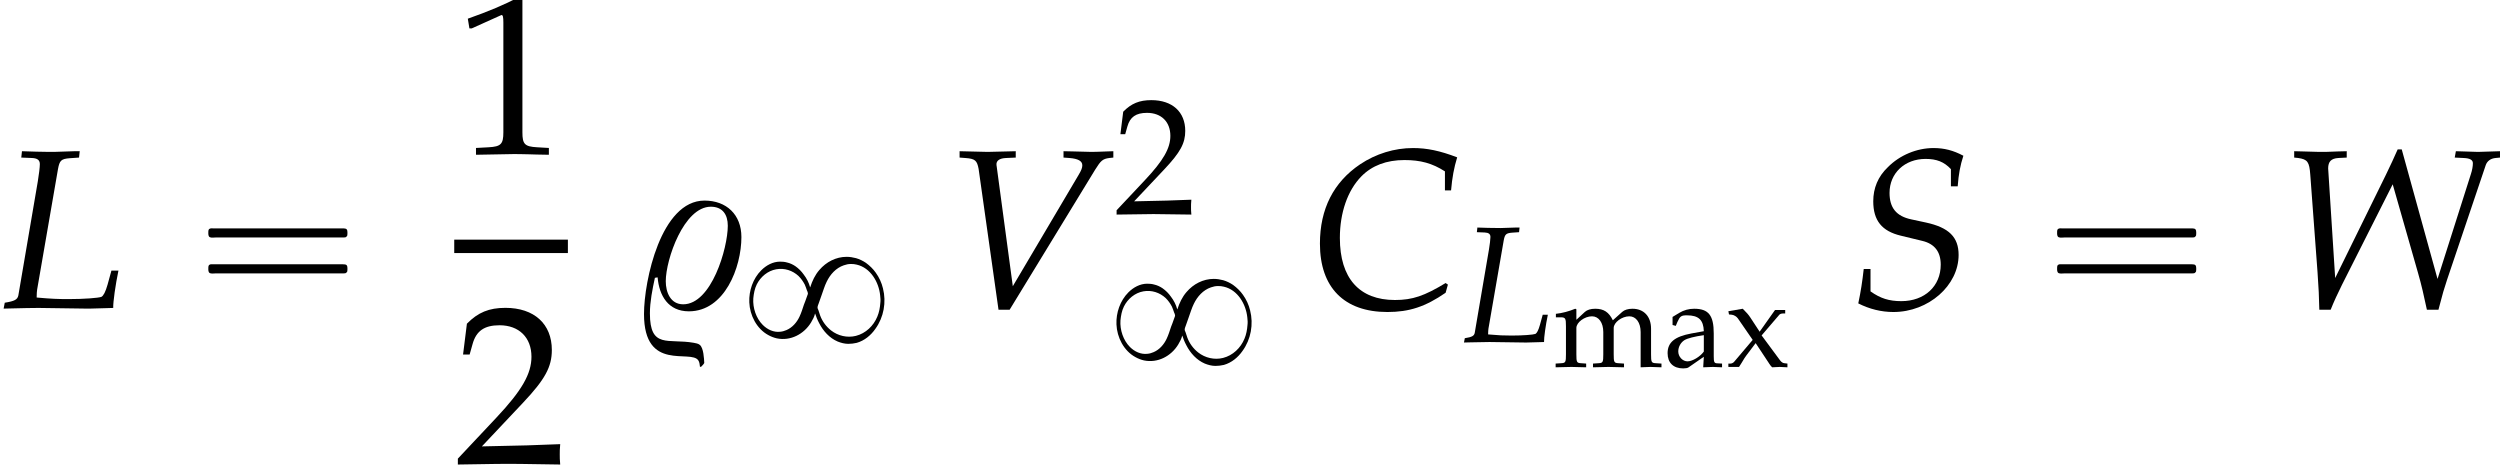
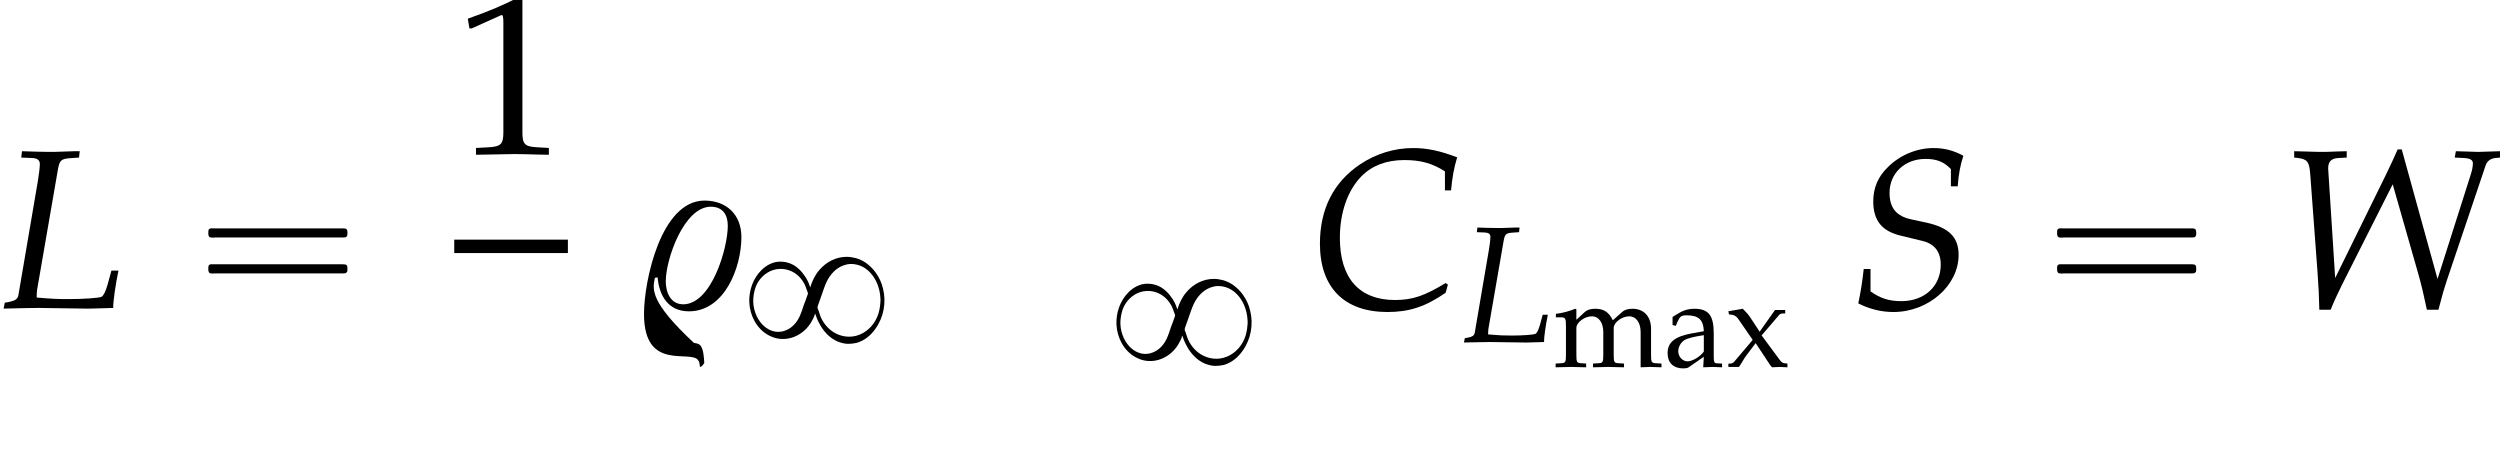
<svg xmlns="http://www.w3.org/2000/svg" xmlns:xlink="http://www.w3.org/1999/xlink" version="1.1" width="120.002pt" height="22.336pt" viewBox="173.105 70.012 120.002 22.336">
  <defs>
    <use id="g12-50" xlink:href="#g9-50" transform="scale(1.333)" />
    <path id="g9-49" d="M.399-3.305H.459L1.227-3.651C1.233-3.657 1.239-3.657 1.245-3.657C1.28-3.657 1.292-3.603 1.292-3.46V-.572C1.292-.262 1.227-.197 .905-.179L.572-.161V.018C1.489 0 1.489 0 1.554 0C1.632 0 1.763 0 1.965 .006C2.037 .012 2.245 .012 2.489 .018V-.161L2.18-.179C1.852-.197 1.793-.262 1.793-.572V-4.103L1.709-4.133C1.322-3.93 .899-3.752 .357-3.561L.399-3.305Z" />
-     <path id="g9-50" d="M.095-.137V.018C1.209 0 1.209 0 1.423 0S1.638 0 2.787 .018C2.775-.107 2.775-.167 2.775-.25C2.775-.328 2.775-.387 2.787-.518C2.102-.488 1.828-.482 .727-.459L1.81-1.608C2.388-2.221 2.567-2.549 2.567-2.995C2.567-3.68 2.102-4.103 1.346-4.103C.917-4.103 .625-3.984 .333-3.686L.232-2.876H.405L.482-3.15C.578-3.496 .792-3.645 1.191-3.645C1.703-3.645 2.031-3.323 2.031-2.817C2.031-2.37 1.781-1.93 1.108-1.215L.095-.137Z" />
    <path id="g9-97" d="M1.93-.488L1.9 .018C2.287 0 2.287 0 2.364 0C2.394 0 2.543 .006 2.805 .018V-.161L2.573-.173C2.43-.179 2.406-.226 2.406-.518V-1.608C2.406-2.477 2.156-2.793 1.465-2.793C1.209-2.793 .971-2.728 .744-2.591L.429-2.4V-2.013L.584-1.971L.661-2.156C.786-2.436 .846-2.477 1.12-2.477C1.679-2.477 1.912-2.257 1.93-1.715L1.34-1.608C.53-1.459 .191-1.179 .191-.661C.191-.197 .47 .071 .941 .071C1.048 .071 1.149 .054 1.191 .024L1.93-.488ZM1.93-.738C1.757-.494 1.382-.268 1.149-.268C.911-.268 .703-.488 .703-.744C.703-.965 .822-1.173 1-1.286C1.149-1.376 1.477-1.459 1.93-1.525V-.738Z" />
    <path id="g9-109" d="M.107-2.382H.328C.566-2.382 .59-2.34 .59-1.947V-.607C.59-.232 .572-.191 .369-.179L.095-.161V.018C.667 0 .685 0 .852 0S1.173 .006 1.56 .018V-.161L1.31-.179C1.108-.191 1.09-.232 1.09-.607V-1.87C1.09-2.138 1.483-2.43 1.84-2.43C2.162-2.43 2.382-2.126 2.382-1.673V-.607C2.382-.232 2.364-.191 2.162-.179L1.888-.161V.018C2.483 0 2.483 0 2.632 0S2.781 0 3.377 .018V-.161L3.103-.179C2.9-.191 2.882-.232 2.882-.607V-1.87C2.882-2.138 3.275-2.43 3.633-2.43C3.954-2.43 4.175-2.126 4.175-1.673V.018C4.538 0 4.544 0 4.645 0C4.723 0 4.723 0 5.175 .018V-.161L4.895-.179C4.693-.191 4.675-.232 4.675-.607V-1.834C4.675-2.424 4.329-2.793 3.782-2.793C3.573-2.793 3.4-2.739 3.293-2.644L2.841-2.239C2.65-2.632 2.406-2.793 1.995-2.793C1.775-2.793 1.608-2.739 1.501-2.644L1.09-2.263V-2.769L1.036-2.793C.732-2.668 .423-2.585 .107-2.549V-2.382Z" />
    <path id="g9-120" d="M1.715-1.513L2.561-2.501C2.596-2.543 2.662-2.567 2.763-2.567H2.847V-2.733H2.358L1.62-1.691L1.167-2.382C1.078-2.513 1.012-2.591 .81-2.793L.119-2.674L.149-2.519L.274-2.507C.381-2.501 .512-2.418 .572-2.334L1.286-1.298L.399-.25C.357-.197 .28-.161 .22-.161H.119V0H.631C.673-.066 .685-.089 .756-.197C.852-.363 .947-.512 .989-.56L1.429-1.143L2.066-.179L2.072-.167C2.126-.083 2.174-.024 2.221 .018C2.531 0 2.531 0 2.585 0C2.644 0 2.644 0 2.954 .018V-.161L2.805-.179C2.733-.185 2.662-.232 2.596-.322L1.715-1.513Z" />
    <path id="g4-67" d="M4.74-4.121H4.955C4.994-4.574 5.058-4.915 5.169-5.28C4.566-5.511 4.113-5.606 3.621-5.606C2.97-5.606 2.319-5.407 1.763-5.034C.834-4.407 .357-3.47 .357-2.255C.357-.715 1.207 .143 2.724 .143C3.486 .143 4.05-.04 4.764-.532L4.844-.818L4.764-.873C4.018-.421 3.605-.278 2.986-.278C1.739-.278 1.056-1.04 1.056-2.454C1.056-3.335 1.326-4.121 1.81-4.613C2.184-4.994 2.692-5.185 3.319-5.185C3.883-5.185 4.296-5.074 4.74-4.788V-4.121Z" />
    <path id="g4-76" d="M2.771-5.272L2.795-5.495H2.604L1.89-5.471C1.763-5.471 1.62-5.471 1.278-5.479L.77-5.495L.746-5.272L1.12-5.257C1.31-5.249 1.397-5.185 1.397-5.042C1.397-4.931 1.366-4.685 1.326-4.439L.643-.437C.611-.294 .516-.238 .167-.183L.127 .024L.453 .016C.699 .008 1.191 0 1.35 0L3.057 .024H3.136C3.248 .024 3.446 .016 3.708 .008L3.97 0C3.962-.199 4.05-.818 4.153-1.31H3.907L3.772-.818C3.7-.564 3.629-.429 3.557-.389C3.454-.349 2.946-.31 2.414-.31C2.025-.31 1.81-.318 1.286-.365V-.397C1.286-.508 1.294-.572 1.302-.643L2.033-4.867C2.088-5.169 2.144-5.225 2.438-5.249L2.771-5.272Z" />
    <path id="g4-83" d="M3.581-4.264H3.819C3.851-4.693 3.907-4.994 4.018-5.336C3.66-5.526 3.343-5.606 2.97-5.606C2.39-5.606 1.787-5.36 1.366-4.931C1.024-4.605 .858-4.2 .858-3.74C.858-3.065 1.159-2.692 1.826-2.533L2.581-2.35C3.009-2.247 3.224-1.969 3.224-1.517C3.224-.762 2.66-.238 1.842-.238C1.413-.238 1.112-.333 .762-.58V-1.366H.524C.476-.929 .421-.572 .333-.159C.723 .04 1.143 .143 1.564 .143C2.795 .143 3.851-.786 3.851-1.858C3.851-2.485 3.51-2.819 2.708-2.994L2.192-3.105C1.667-3.216 1.429-3.51 1.429-4.034C1.429-4.724 1.961-5.225 2.692-5.225C3.081-5.225 3.343-5.122 3.581-4.867V-4.264Z" />
-     <path id="g4-86" d="M2.462-.762L1.898-4.955L1.89-5.01C1.874-5.161 1.993-5.249 2.231-5.257L2.565-5.272V-5.495L2.239-5.487C1.945-5.479 1.723-5.471 1.58-5.471S1.215-5.479 .921-5.487L.596-5.495V-5.272L.794-5.257C1.143-5.233 1.207-5.169 1.263-4.875L1.961 .064H2.35L5.352-4.852C5.55-5.169 5.614-5.225 5.844-5.257L5.987-5.272V-5.495L5.749-5.487C5.534-5.479 5.352-5.471 5.225-5.471C5.145-5.471 4.931-5.479 4.605-5.487L4.24-5.495V-5.272L4.447-5.257C4.748-5.233 4.899-5.153 4.899-5.002C4.899-4.915 4.867-4.828 4.772-4.669L2.462-.762Z" />
    <path id="g4-87" d="M2.406-5.495L2.096-5.487C1.795-5.471 1.604-5.471 1.445-5.471C1.35-5.471 1.175-5.479 .873-5.487L.564-5.495V-5.272L.707-5.257C1.032-5.209 1.096-5.122 1.128-4.669L1.382-1.255C1.421-.731 1.437-.349 1.445 .064H1.842C1.953-.214 2.096-.524 2.239-.81L4.018-4.335L4.907-1.223C5.026-.81 5.114-.421 5.217 .064H5.622L5.677-.143C5.757-.461 5.82-.675 5.923-.985L7.281-5.01C7.329-5.145 7.448-5.241 7.623-5.257L7.782-5.272V-5.495L7.527-5.487C7.297-5.479 7.122-5.471 7.011-5.471C6.908-5.471 6.733-5.479 6.495-5.487L6.233-5.495L6.193-5.272L6.503-5.257C6.733-5.249 6.829-5.185 6.829-5.074C6.829-4.971 6.805-4.828 6.757-4.685L5.59-1.016L4.335-5.558H4.192C4.097-5.344 3.923-4.955 3.78-4.669L2.001-1.048L1.755-4.891C1.755-5.129 1.858-5.241 2.112-5.257L2.406-5.272V-5.495Z" />
    <path id="g1-16" d="M.982-3.807C.949-3.796 .927-3.775 .916-3.742S.905-3.665 .905-3.633C.905-3.545 .895-3.436 .982-3.393C1.058-3.36 1.178-3.382 1.265-3.382H1.909H5.978H7.124C7.211-3.382 7.309-3.382 7.396-3.382C7.451-3.382 7.505-3.382 7.538-3.425C7.582-3.458 7.582-3.513 7.582-3.567C7.582-3.655 7.593-3.785 7.484-3.807C7.44-3.818 7.385-3.818 7.342-3.818H7.08H6.24H2.509H1.44H1.145C1.091-3.818 1.036-3.829 .982-3.807ZM.982-2.084C.949-2.073 .927-2.051 .916-2.018S.905-1.942 .905-1.909C.905-1.822 .895-1.713 .982-1.669C1.058-1.636 1.178-1.658 1.265-1.658H1.909H5.978H7.135H7.396C7.451-1.658 7.505-1.658 7.538-1.702C7.582-1.735 7.582-1.789 7.582-1.844C7.582-1.931 7.593-2.062 7.484-2.084C7.44-2.095 7.385-2.095 7.342-2.095H7.08H6.24H2.509H1.44H1.145C1.091-2.095 1.036-2.105 .982-2.084Z" />
    <use id="g7-67" xlink:href="#g4-67" transform="scale(1.369)" />
    <use id="g7-76" xlink:href="#g4-76" transform="scale(1.369)" />
    <use id="g7-83" xlink:href="#g4-83" transform="scale(1.369)" />
    <use id="g7-86" xlink:href="#g4-86" transform="scale(1.369)" />
    <use id="g7-87" xlink:href="#g4-87" transform="scale(1.369)" />
    <use id="g6-37" xlink:href="#g3-37" transform="scale(1.369)" />
    <use id="g15-49" xlink:href="#g9-49" transform="scale(1.825)" />
    <use id="g15-50" xlink:href="#g9-50" transform="scale(1.825)" />
-     <path id="g3-37" d="M3.883-2.485C3.883-3.271 3.359-3.764 2.589-3.764C1.064-3.764 .468-.953 .468 .214C.468 2.263 2.12 1.437 2.374 1.842C2.414 1.898 2.422 1.993 2.43 2.064H2.469C2.493 2.041 2.565 1.969 2.581 1.93C2.573 1.779 2.557 1.397 2.422 1.294C2.366 1.247 2.287 1.239 2.215 1.223C1.318 1.064 .675 1.445 .675 .191C.675-.214 .762-.651 .85-1.056L.945-1.072C1-.429 1.318 .119 2.041 .119C3.295 .119 3.883-1.421 3.883-2.485ZM3.406-2.882C3.406-2.096 2.835-.127 1.842-.127C1.397-.127 1.231-.548 1.231-.937C1.231-1.699 1.866-3.549 2.811-3.549C3.224-3.549 3.406-3.271 3.406-2.882Z" />
+     <path id="g3-37" d="M3.883-2.485C3.883-3.271 3.359-3.764 2.589-3.764C1.064-3.764 .468-.953 .468 .214C.468 2.263 2.12 1.437 2.374 1.842C2.414 1.898 2.422 1.993 2.43 2.064H2.469C2.493 2.041 2.565 1.969 2.581 1.93C2.573 1.779 2.557 1.397 2.422 1.294C2.366 1.247 2.287 1.239 2.215 1.223C.675-.214 .762-.651 .85-1.056L.945-1.072C1-.429 1.318 .119 2.041 .119C3.295 .119 3.883-1.421 3.883-2.485ZM3.406-2.882C3.406-2.096 2.835-.127 1.842-.127C1.397-.127 1.231-.548 1.231-.937C1.231-1.699 1.866-3.549 2.811-3.549C3.224-3.549 3.406-3.271 3.406-2.882Z" />
    <path id="g0-56" d="M3.395-2.63H3.387C3.332-2.845 3.22-3.061 3.084-3.236C2.973-3.395 2.837-3.531 2.678-3.642C2.558-3.722 2.423-3.786 2.279-3.818C2.168-3.85 2.056-3.858 1.945-3.858C1.602-3.858 1.283-3.682 1.044-3.443C.646-3.045 .446-2.463 .47-1.905C.494-1.283 .821-.638 1.379-.335C1.506-.263 1.65-.207 1.793-.175C2.447-.04 3.092-.375 3.435-.94C3.515-1.076 3.595-1.219 3.626-1.371C3.658-1.299 3.682-1.227 3.706-1.156C3.746-1.068 3.778-.98 3.826-.901C4.017-.526 4.32-.191 4.71-.024C4.87 .04 5.045 .088 5.22 .088C5.356 .088 5.491 .072 5.627 .04C5.994-.064 6.304-.319 6.52-.63C6.926-1.188 7.054-1.913 6.886-2.574C6.822-2.845 6.703-3.1 6.543-3.324C6.416-3.507 6.249-3.666 6.065-3.802C5.922-3.897 5.762-3.977 5.595-4.025C5.444-4.065 5.292-4.089 5.141-4.089C4.631-4.089 4.16-3.842 3.834-3.459C3.626-3.22 3.491-2.933 3.395-2.63ZM3.284-2.327C3.276-2.264 3.236-2.2 3.22-2.136C3.18-2.024 3.14-1.905 3.092-1.793C3.029-1.602 2.965-1.395 2.877-1.211C2.75-.94 2.534-.693 2.256-.574C2.16-.534 2.064-.502 1.961-.494C1.642-.454 1.339-.598 1.116-.821C.797-1.14 .63-1.642 .662-2.096C.685-2.327 .725-2.558 .829-2.766C1.012-3.132 1.355-3.419 1.761-3.491C2.152-3.563 2.55-3.435 2.837-3.164C2.957-3.045 3.053-2.909 3.132-2.758C3.172-2.67 3.204-2.574 3.236-2.479C3.26-2.431 3.284-2.375 3.284-2.327ZM6.759-1.873C6.743-1.65 6.703-1.427 6.615-1.219C6.432-.773 6.057-.414 5.587-.295C5.173-.191 4.726-.295 4.392-.558C4.16-.741 3.977-.988 3.873-1.267C3.842-1.355 3.818-1.443 3.786-1.53C3.77-1.57 3.738-1.626 3.746-1.666C3.746-1.73 3.786-1.801 3.802-1.857L3.937-2.24C4.017-2.455 4.081-2.686 4.184-2.893C4.352-3.244 4.631-3.555 5.005-3.682C5.117-3.722 5.228-3.746 5.348-3.746C5.444-3.746 5.539-3.738 5.627-3.714C6.288-3.563 6.687-2.877 6.751-2.24C6.767-2.12 6.775-1.993 6.759-1.873Z" />
  </defs>
  <g id="page1">
    <use x="173.105" y="84.793" xlink:href="#g7-76" />
    <use x="182.2" y="84.793" xlink:href="#g1-16" />
    <use x="194.909" y="77.408" xlink:href="#g15-49" />
    <rect x="194.909" y="81.515" height=".644" width="5.455" />
    <use x="194.909" y="92.277" xlink:href="#g15-50" />
    <use x="203.377" y="84.793" xlink:href="#g6-37" />
    <use x="208.602" y="86.429" xlink:href="#g0-56" />
    <use x="218.35" y="84.793" xlink:href="#g7-86" />
    <use x="226.576" y="80.288" xlink:href="#g12-50" />
    <use x="226.226" y="87.488" xlink:href="#g0-56" />
    <use x="235.974" y="84.793" xlink:href="#g7-67" />
    <use x="243.25" y="86.429" xlink:href="#g4-76" />
    <use x="247.682" y="87.625" xlink:href="#g9-109" />
    <use x="252.96" y="87.625" xlink:href="#g9-97" />
    <use x="255.949" y="87.625" xlink:href="#g9-120" />
    <use x="261.848" y="84.793" xlink:href="#g7-83" />
    <use x="270.943" y="84.793" xlink:href="#g1-16" />
    <use x="282.456" y="84.793" xlink:href="#g7-87" />
  </g>
</svg>